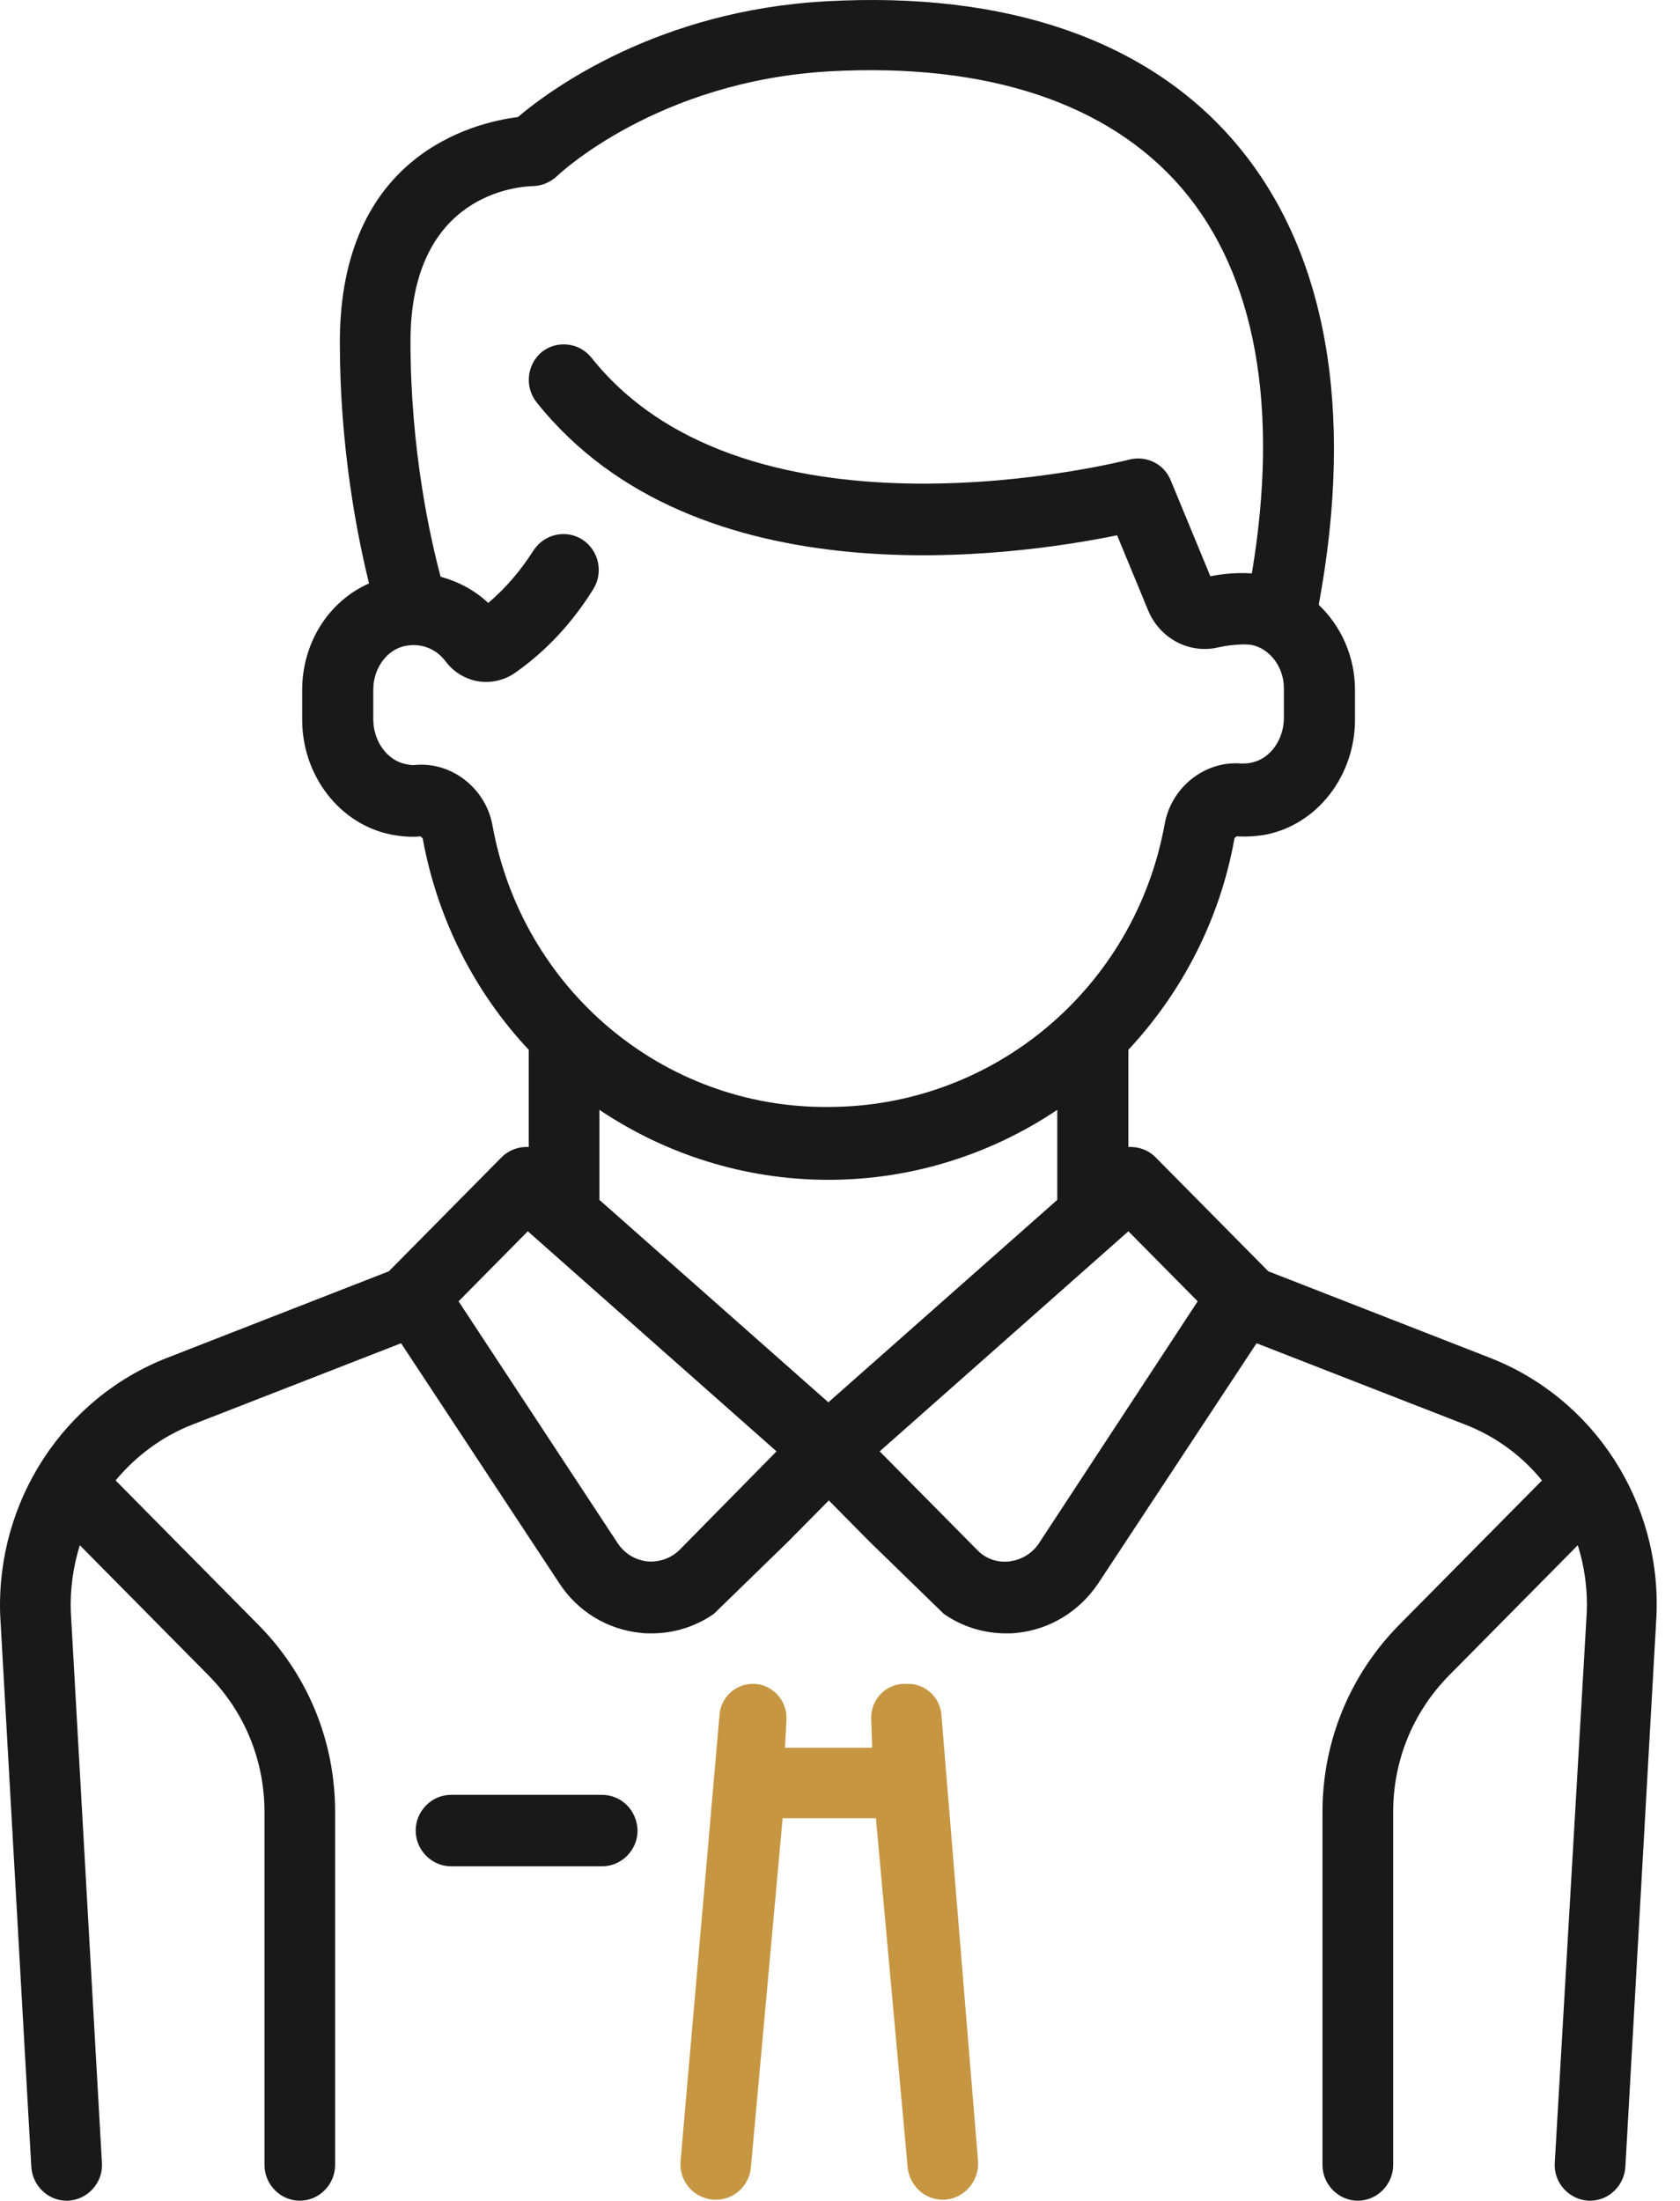
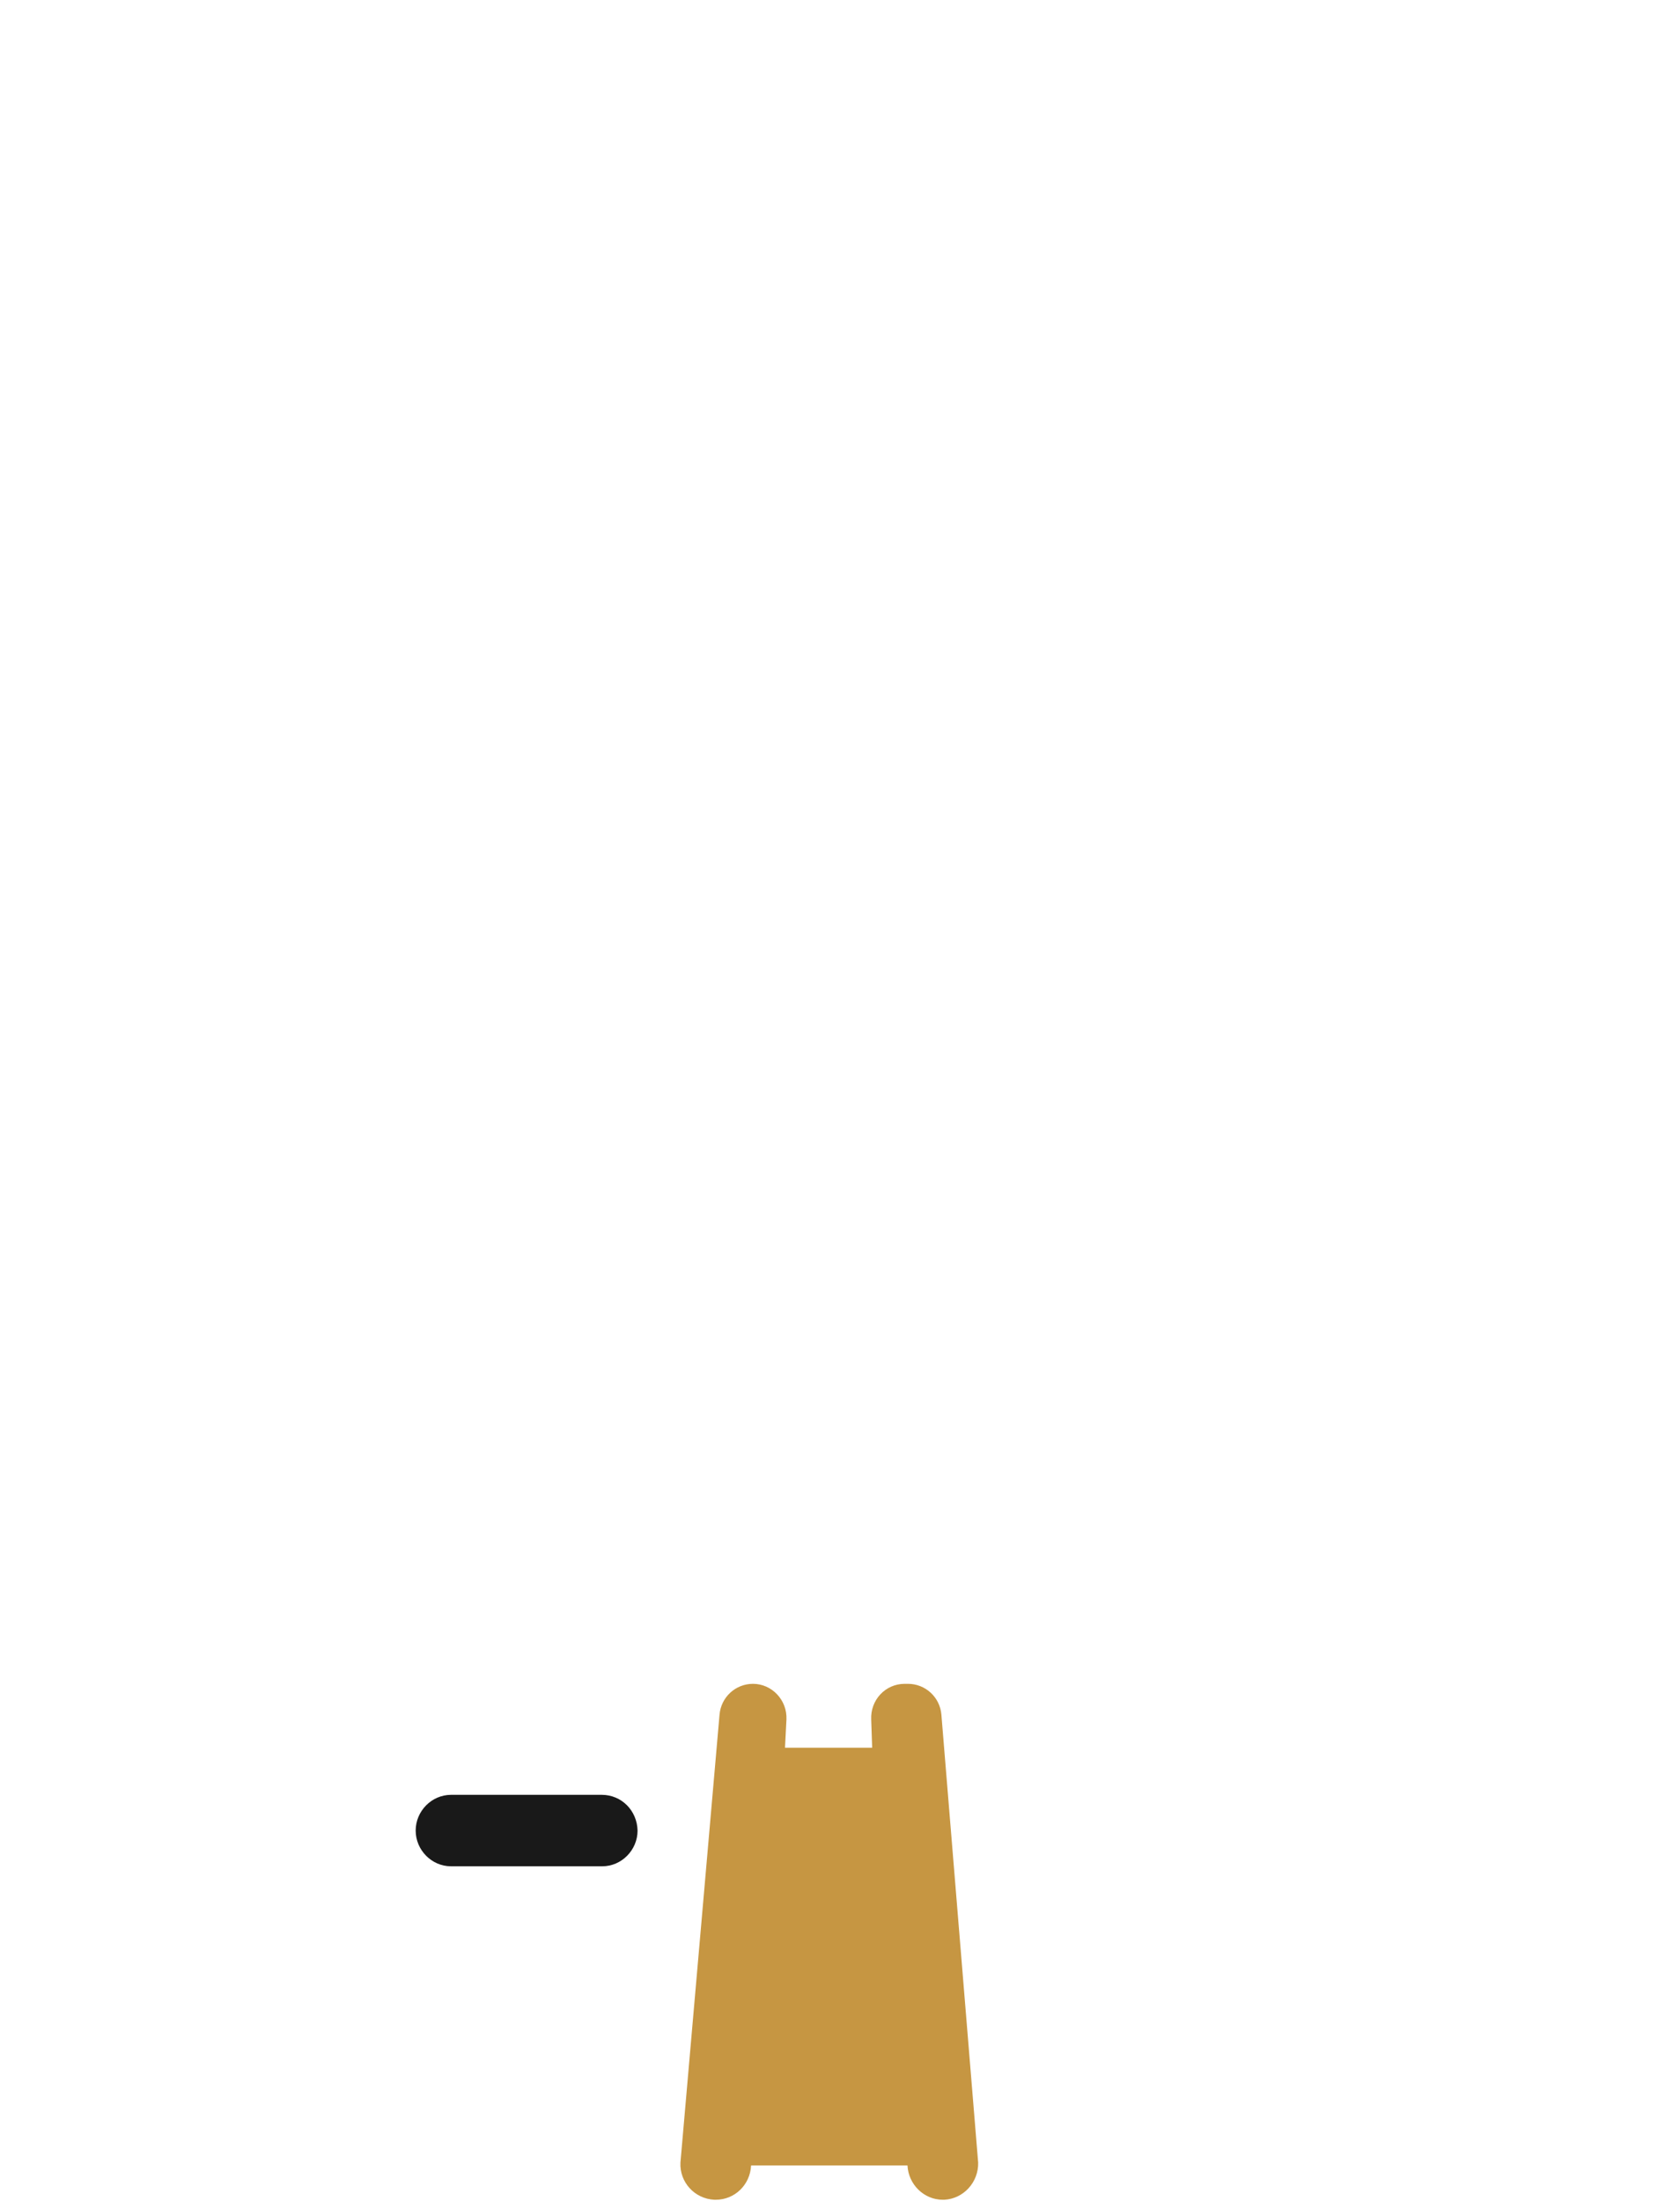
<svg xmlns="http://www.w3.org/2000/svg" width="42" height="55" viewBox="0 0 42 55" fill="none">
  <g clip-path="url(#clip0_2773_137)">
    <path d="M15.044 44.853H11.275C10.793 44.853 10.392 45.258 10.392 45.746C10.392 46.234 10.793 46.639 11.275 46.639H15.056C15.539 46.639 15.939 46.234 15.939 45.746C15.927 45.246 15.539 44.853 15.044 44.853Z" fill="#191919" />
-     <path d="M37.231 33.925L31.708 31.77L28.893 28.925C28.705 28.735 28.458 28.651 28.21 28.663V26.234C29.541 24.806 30.495 22.996 30.86 20.961C30.86 20.937 30.895 20.913 30.919 20.901C31.166 20.913 31.414 20.901 31.661 20.854C32.945 20.592 33.875 19.377 33.875 17.984V17.246C33.875 16.413 33.533 15.651 32.968 15.115C33.875 10.223 33.157 6.234 30.884 3.568C28.693 0.996 25.16 -0.218 20.661 0.032C16.445 0.258 13.748 2.246 12.947 2.925C11.829 3.068 8.496 3.877 8.496 8.556C8.496 11.199 8.932 13.389 9.226 14.58C8.225 15.02 7.554 16.056 7.554 17.246V17.984C7.554 19.377 8.484 20.592 9.768 20.854C10.015 20.901 10.262 20.925 10.51 20.901C10.533 20.913 10.557 20.937 10.569 20.961C10.945 23.008 11.888 24.818 13.218 26.234V28.663C12.971 28.651 12.724 28.735 12.535 28.925L9.721 31.77L4.197 33.925C1.583 34.937 -0.101 37.532 0.005 40.365L0.782 54.139C0.806 54.615 1.194 54.996 1.665 54.996C1.677 54.996 1.689 54.996 1.701 54.996C2.183 54.973 2.572 54.556 2.549 54.068L1.771 40.294C1.748 39.711 1.83 39.151 1.995 38.615L5.21 41.865C6.117 42.782 6.612 43.996 6.612 45.282V54.103C6.612 54.592 7.012 54.996 7.495 54.996C7.978 54.996 8.378 54.592 8.378 54.103V45.282C8.378 43.508 7.695 41.854 6.458 40.603L2.89 36.996C3.396 36.389 4.056 35.889 4.833 35.592L10.027 33.568L13.984 39.568C14.443 40.27 15.185 40.723 16.021 40.806C16.116 40.818 16.21 40.818 16.292 40.818C16.846 40.818 17.387 40.651 17.847 40.33L19.696 38.532L20.72 37.496L21.745 38.532L23.594 40.33C24.053 40.651 24.595 40.818 25.148 40.818C25.243 40.818 25.337 40.818 25.419 40.806C26.244 40.723 26.985 40.27 27.456 39.568L31.414 33.568L36.607 35.592C37.385 35.889 38.044 36.377 38.55 36.996L34.982 40.603C33.745 41.854 33.062 43.52 33.062 45.282V54.103C33.062 54.592 33.463 54.996 33.946 54.996C34.428 54.996 34.829 54.592 34.829 54.103V45.282C34.829 43.996 35.324 42.782 36.23 41.865L39.445 38.615C39.61 39.139 39.693 39.711 39.669 40.294L38.868 54.068C38.845 54.556 39.233 54.973 39.716 54.996C39.728 54.996 39.74 54.996 39.752 54.996C40.223 54.996 40.611 54.615 40.635 54.139L41.412 40.365C41.53 37.532 39.846 34.937 37.231 33.925ZM12.312 20.627C12.147 19.711 11.31 19.044 10.404 19.115C10.321 19.127 10.227 19.115 10.133 19.092C9.674 18.996 9.332 18.52 9.332 17.973V17.235C9.332 16.687 9.685 16.223 10.145 16.139C10.533 16.068 10.898 16.211 11.134 16.52C11.299 16.746 11.523 16.901 11.782 16.985C12.158 17.104 12.571 17.032 12.889 16.806C13.666 16.258 14.314 15.556 14.832 14.723C15.091 14.306 14.973 13.758 14.561 13.485C14.149 13.223 13.607 13.342 13.336 13.758C13.018 14.258 12.641 14.699 12.206 15.068C11.864 14.746 11.452 14.532 11.016 14.413C10.757 13.449 10.262 11.246 10.262 8.532C10.262 4.806 13.006 4.663 13.313 4.651C13.536 4.651 13.76 4.556 13.925 4.401C13.948 4.377 16.422 2.02 20.756 1.782C24.689 1.568 27.716 2.58 29.541 4.699C31.39 6.854 31.991 10.175 31.296 14.33C30.978 14.306 30.613 14.33 30.259 14.401L29.27 12.008C29.105 11.592 28.658 11.377 28.234 11.485C28.14 11.508 18.742 13.913 14.785 8.937C14.479 8.556 13.925 8.496 13.548 8.794C13.171 9.104 13.112 9.663 13.407 10.044C17.411 15.08 25.419 13.889 27.928 13.377L28.705 15.258C28.999 15.961 29.741 16.354 30.471 16.175C30.801 16.104 31.131 16.092 31.284 16.115C31.755 16.211 32.097 16.675 32.097 17.199V17.937C32.097 18.484 31.755 18.961 31.296 19.056C31.202 19.08 31.119 19.08 31.025 19.08C30.118 19.008 29.282 19.675 29.117 20.592C28.375 24.687 24.842 27.663 20.709 27.663C16.587 27.699 13.053 24.723 12.312 20.627ZM16.999 38.722C16.787 38.937 16.492 39.044 16.186 39.02C15.88 38.984 15.621 38.83 15.444 38.568L11.464 32.52L13.195 30.77L19.413 36.27L16.999 38.722ZM20.709 35.044L14.985 29.985V27.735C16.634 28.842 18.612 29.484 20.709 29.484C22.805 29.484 24.783 28.842 26.432 27.735V29.985L20.709 35.044ZM25.973 38.568C25.808 38.818 25.537 38.984 25.231 39.02C24.924 39.056 24.63 38.949 24.418 38.722L21.992 36.27L28.21 30.77L29.942 32.52L25.973 38.568Z" fill="#191919" />
-     <path d="M21.804 43.675H19.625L19.661 42.972C19.684 42.484 19.296 42.079 18.824 42.079C18.389 42.079 18.024 42.413 17.988 42.853L17.011 54.044C16.987 54.532 17.364 54.948 17.859 54.972C17.871 54.972 17.882 54.972 17.894 54.972C18.365 54.972 18.754 54.603 18.777 54.115L19.566 45.437H21.898L22.687 54.115C22.711 54.591 23.099 54.972 23.57 54.972C23.582 54.972 23.594 54.972 23.606 54.972C24.089 54.948 24.466 54.532 24.454 54.044L23.535 42.853C23.5 42.413 23.135 42.079 22.699 42.079H22.617C22.134 42.079 21.757 42.484 21.78 42.972L21.804 43.675Z" fill="#C69642" />
+     <path d="M21.804 43.675H19.625L19.661 42.972C19.684 42.484 19.296 42.079 18.824 42.079C18.389 42.079 18.024 42.413 17.988 42.853L17.011 54.044C16.987 54.532 17.364 54.948 17.859 54.972C17.871 54.972 17.882 54.972 17.894 54.972C18.365 54.972 18.754 54.603 18.777 54.115H21.898L22.687 54.115C22.711 54.591 23.099 54.972 23.57 54.972C23.582 54.972 23.594 54.972 23.606 54.972C24.089 54.948 24.466 54.532 24.454 54.044L23.535 42.853C23.5 42.413 23.135 42.079 22.699 42.079H22.617C22.134 42.079 21.757 42.484 21.78 42.972L21.804 43.675Z" fill="#C69642" />
  </g>
  <defs>
    <clipPath id="clip0_2773_137">
      <rect width="42" height="55" fill="white" />
    </clipPath>
  </defs>
</svg>